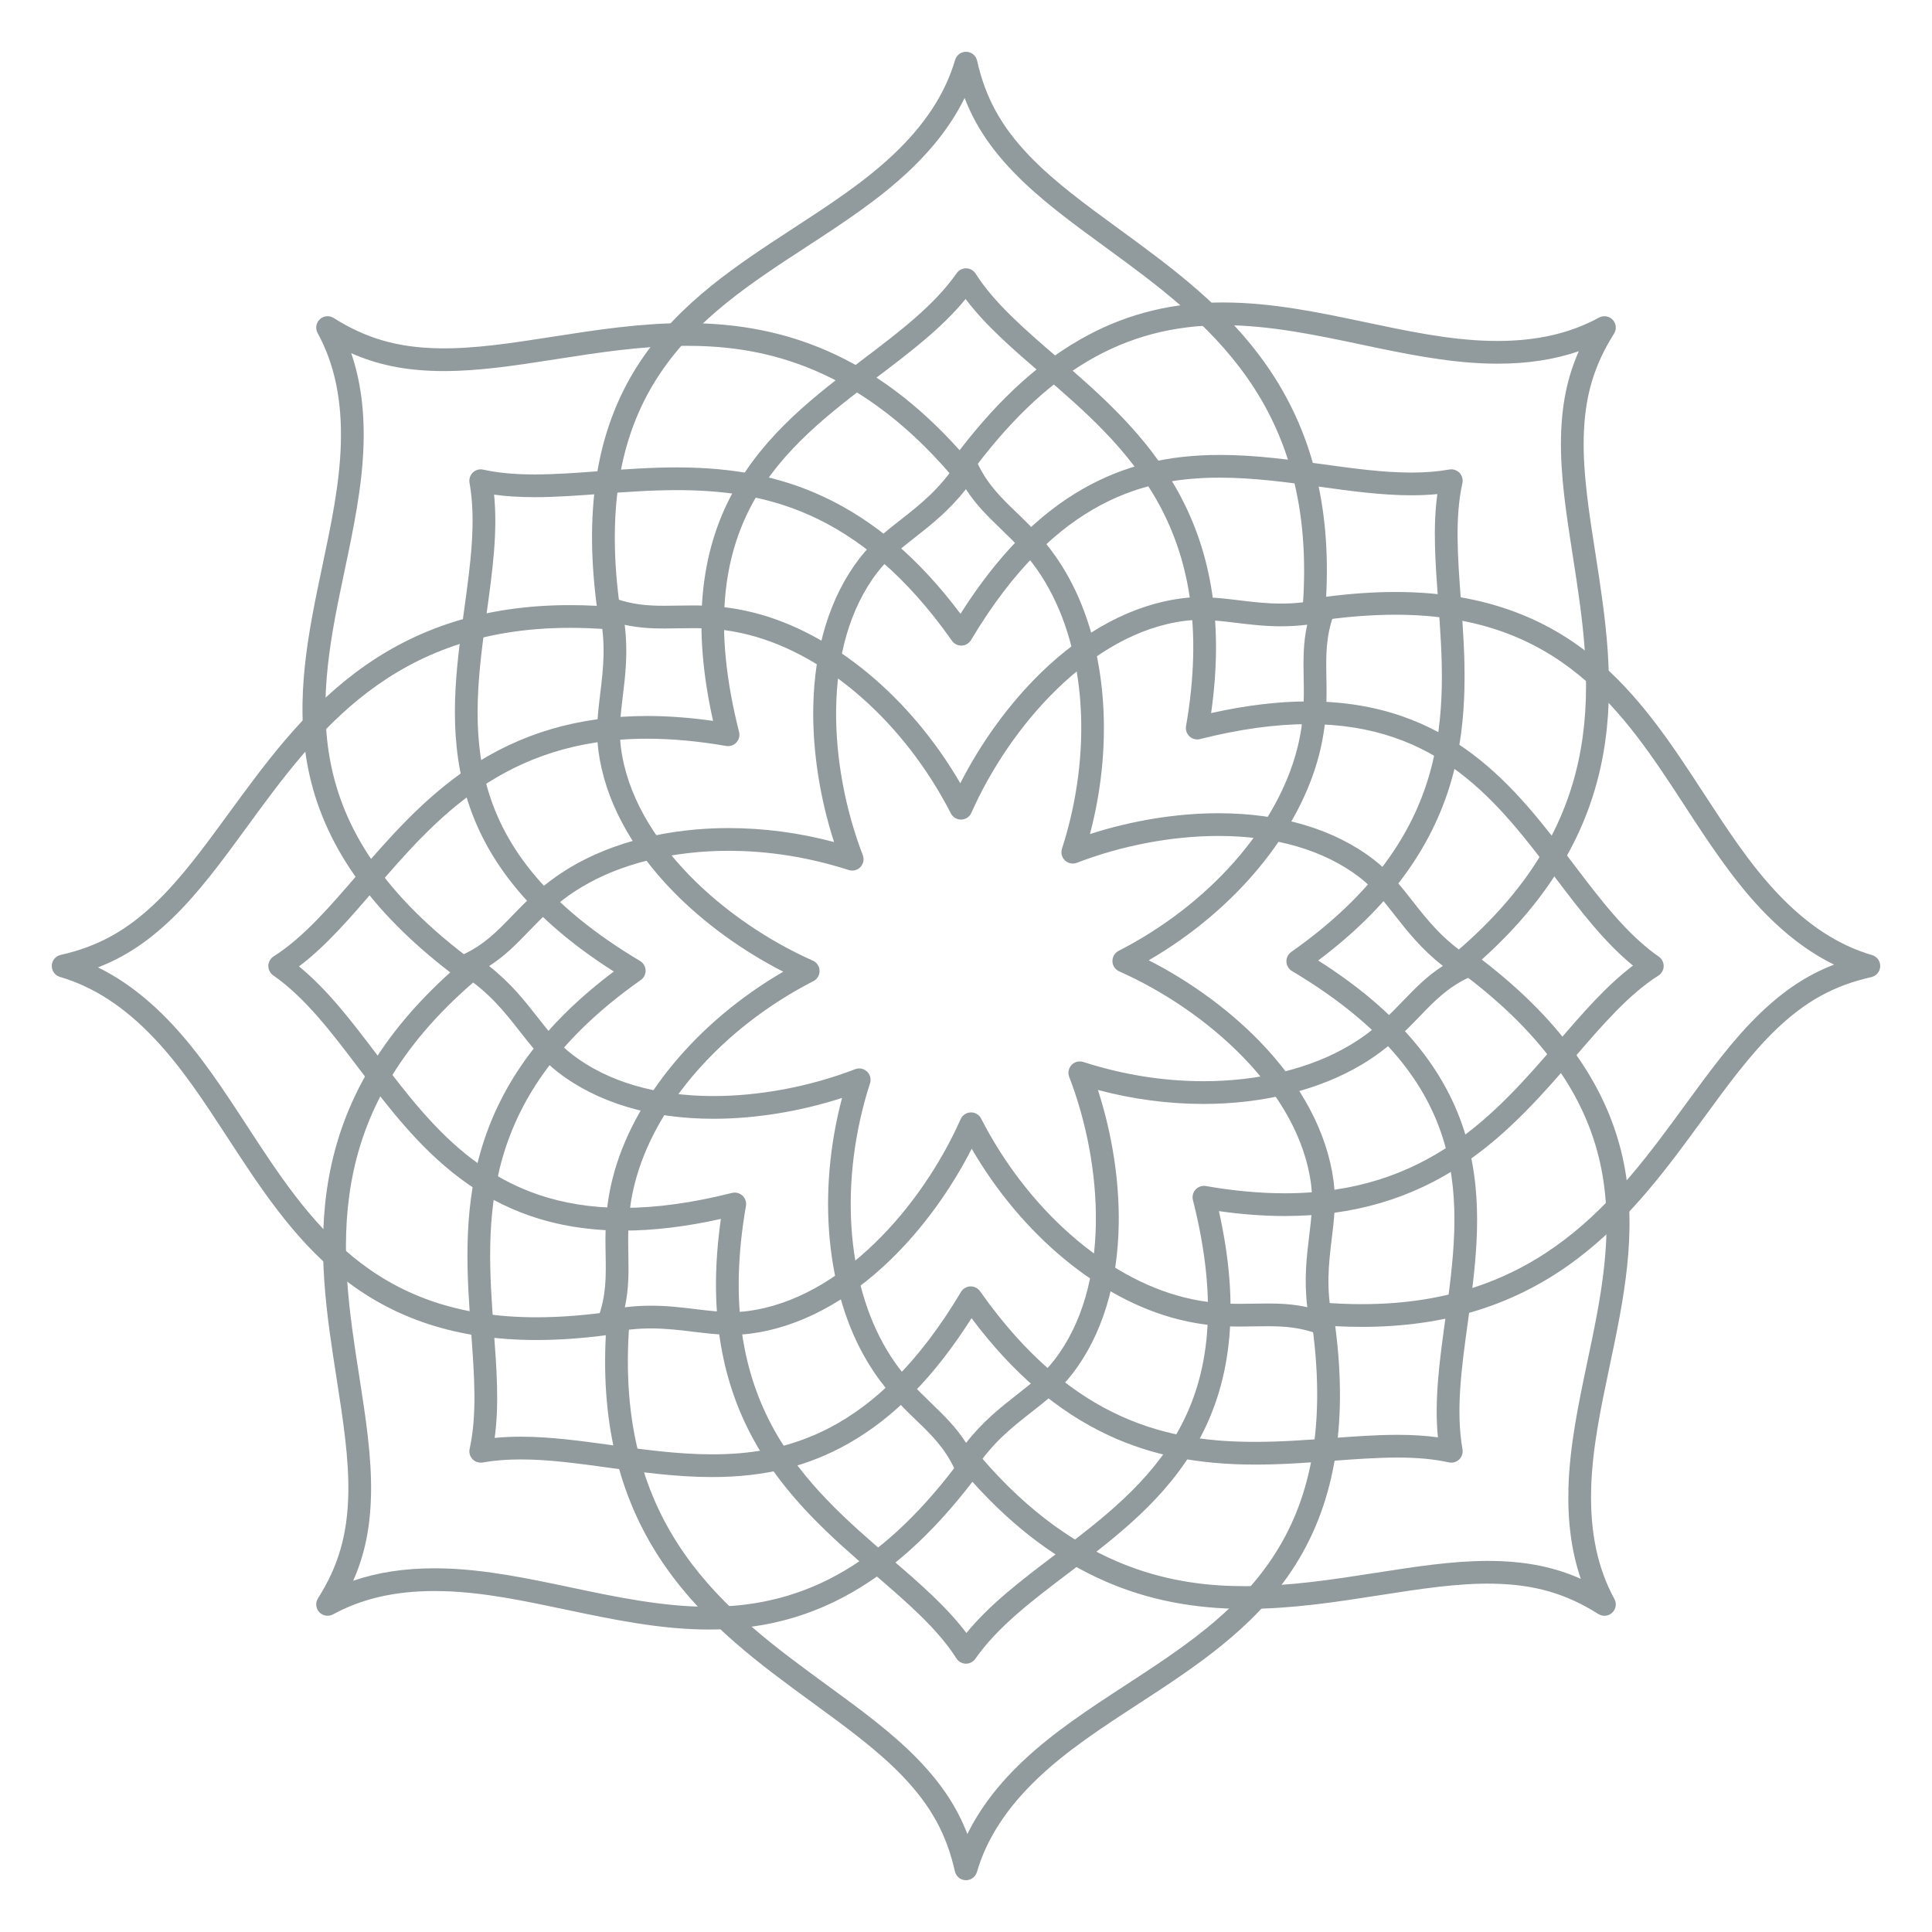
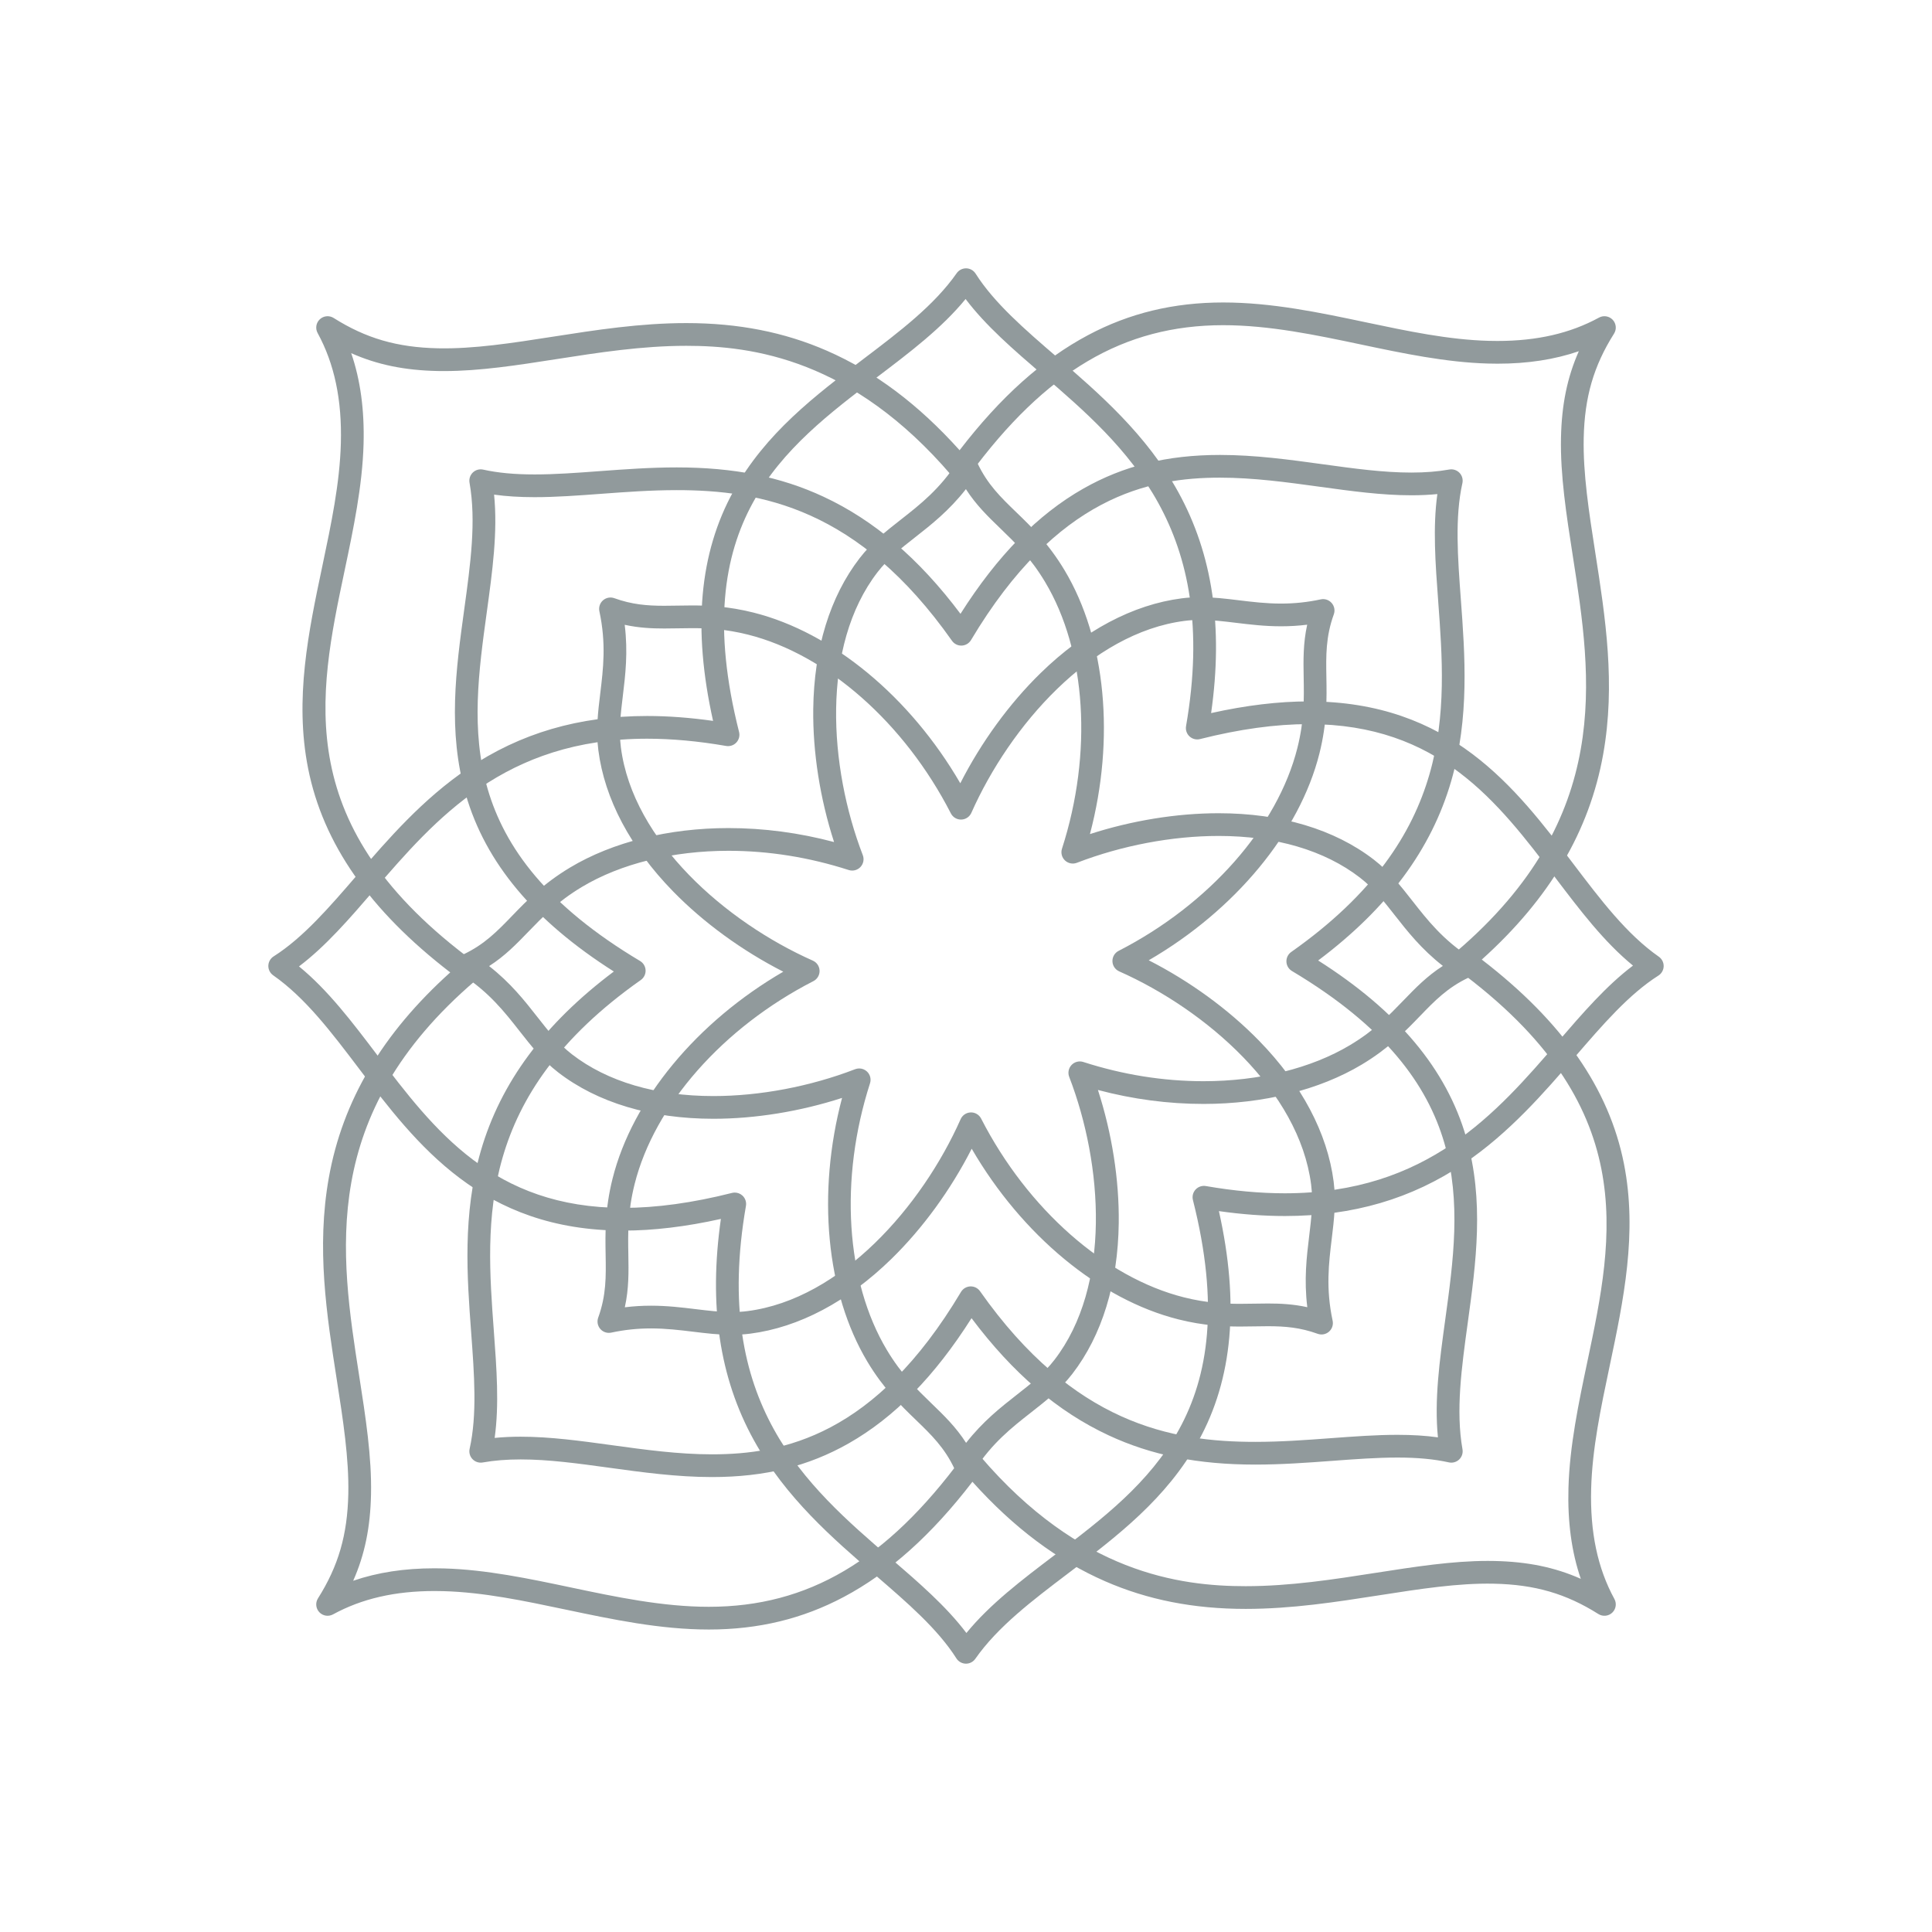
<svg xmlns="http://www.w3.org/2000/svg" width="709" height="709" viewBox="0 0 709 709" fill="none">
-   <path d="M354.501 689.998C354.456 689.998 354.412 689.997 354.367 689.996C352.469 689.936 350.851 688.601 350.433 686.748C347.345 673.075 341.592 662.615 331.195 651.774C322.161 642.353 310.629 633.932 298.42 625.017C279.07 610.886 259.061 596.275 244.072 574.746C227.698 551.228 220.564 523.465 222.326 490.004C213.421 491.166 204.896 491.754 196.923 491.754C196.92 491.754 196.915 491.754 196.911 491.754C167.808 491.755 144.148 484.014 124.578 468.09C107.376 454.093 95.342 435.626 83.704 417.767C75.002 404.414 66.784 391.802 56.657 381.101C45.698 369.522 34.36 362.129 21.997 358.501C20.175 357.965 18.944 356.265 19.004 354.371C19.064 352.472 20.4 350.852 22.252 350.435C35.924 347.349 46.383 341.594 57.227 331.195C66.645 322.165 75.065 310.637 83.98 298.424C97.154 280.388 110.776 261.735 130.112 247.087C152.335 230.248 178.212 222.068 209.223 222.068C212.407 222.068 215.678 222.153 218.996 222.33C214.16 185.287 219.431 155.859 235.06 132.495C249.503 110.904 270.719 97.077 291.236 83.707C304.588 75.002 317.199 66.782 327.899 56.657C339.479 45.699 346.872 34.359 350.499 21.998C351.034 20.173 352.737 18.952 354.632 19.004C356.53 19.066 358.148 20.401 358.566 22.255C361.653 35.928 367.406 46.384 377.807 57.227C386.836 66.645 398.37 75.07 410.577 83.986C429.932 98.115 449.936 112.73 464.927 134.257C481.298 157.776 488.434 185.538 486.671 218.999C495.581 217.835 504.104 217.248 512.078 217.248C541.181 217.248 564.848 224.988 584.419 240.915C601.623 254.913 613.659 273.377 625.295 291.237C634 304.585 642.214 317.197 652.345 327.898C663.302 339.478 674.642 346.876 687.003 350.498C688.823 351.034 690.055 352.734 689.998 354.634C689.935 356.533 688.601 358.148 686.747 358.57C673.074 361.656 662.612 367.405 651.774 377.804C642.351 386.836 633.931 398.367 625.016 410.575C611.845 428.614 598.223 447.267 578.891 461.916C556.668 478.751 530.788 486.935 499.774 486.935C496.591 486.935 493.317 486.847 490.003 486.673C494.84 523.713 489.569 553.141 473.94 576.504C459.497 598.095 438.283 611.922 417.765 625.295C404.411 633.997 391.799 642.217 381.104 652.343C369.521 663.303 362.128 674.641 358.5 687.003C357.978 688.783 356.345 689.998 354.501 689.998V689.998ZM226.822 480.988C227.867 480.988 228.883 481.381 229.66 482.103C230.592 482.969 231.078 484.214 230.978 485.483C225.048 561.113 266.641 591.486 303.338 618.282C315.852 627.421 327.672 636.052 337.213 646.003C345.565 654.712 351.218 663.221 355.009 673.057C359.597 663.681 366.328 654.844 375.37 646.287C386.62 635.643 400.139 626.831 413.213 618.309C452.783 592.516 493.705 565.845 481.036 482.806C480.842 481.548 481.235 480.272 482.102 479.34C482.969 478.407 484.213 477.922 485.479 478.022C490.351 478.403 495.159 478.597 499.774 478.597C565.025 478.597 593.317 439.847 618.285 405.658C627.423 393.145 636.053 381.327 646.002 371.786C654.712 363.435 663.223 357.782 673.057 353.989C663.679 349.403 654.843 342.672 646.287 333.631C635.643 322.382 626.83 308.863 618.308 295.789C595.816 261.273 572.56 225.587 512.078 225.587C503.008 225.587 493.157 226.386 482.804 227.966C481.543 228.154 480.271 227.766 479.336 226.899C478.406 226.032 477.921 224.789 478.018 223.517C483.951 147.89 442.355 117.515 405.66 90.717C393.145 81.579 381.326 72.948 371.786 62.995C363.434 54.29 357.781 45.779 353.99 35.945C349.402 45.317 342.672 54.159 333.63 62.715C322.383 73.359 308.863 82.172 295.789 90.688C256.215 116.483 215.294 143.156 227.964 226.198C228.156 227.453 227.763 228.73 226.897 229.66C226.03 230.596 224.785 231.075 223.517 230.978C218.644 230.596 213.834 230.402 209.223 230.402C143.982 230.402 115.682 269.156 90.714 303.347C81.577 315.857 72.946 327.676 62.998 337.213C54.288 345.564 45.779 351.217 35.945 355.01C45.32 359.596 54.156 366.327 62.713 375.369C73.358 386.618 82.169 400.139 90.69 413.214C113.183 447.73 136.44 483.421 196.923 483.417C205.994 483.416 215.842 482.615 226.193 481.035C226.403 481.004 226.613 480.988 226.822 480.988" fill="#919A9C" />
  <path d="M354.502 610.528C354.47 610.528 354.439 610.528 354.408 610.528C353.015 610.496 351.727 609.771 350.981 608.595C344.095 597.753 332.958 588.155 321.173 577.992C305.763 564.707 288.297 549.648 276.616 528.453C264.001 505.563 260.035 478.968 264.548 447.316C251.778 450.163 239.781 451.603 228.808 451.604C228.805 451.604 228.796 451.604 228.793 451.604C176.799 451.607 152.851 420.002 131.716 392.12C121.599 378.771 112.042 366.163 100.253 357.915C99.11 357.117 98.443 355.803 98.474 354.41C98.505 353.017 99.23 351.729 100.407 350.983C111.248 344.097 120.846 332.965 131.009 321.176C142.298 308.082 155.094 293.242 171.753 282.005C190.954 269.048 212.458 262.751 237.493 262.751C245.16 262.751 253.272 263.356 261.682 264.551C254.119 230.67 256.592 203.023 269.196 180.2C280.902 158.995 299.194 145.13 316.883 131.718C330.23 121.599 342.838 112.042 351.085 100.253C351.883 99.11 353.198 98.453 354.59 98.474C355.983 98.505 357.272 99.23 358.018 100.409C364.903 111.249 376.041 120.847 387.825 131.009C403.234 144.295 420.699 159.355 432.384 180.55C444.997 203.44 448.962 230.033 444.45 261.687C457.225 258.839 469.223 257.399 480.188 257.399C532.191 257.399 556.145 289.001 577.282 316.883C587.402 330.232 596.958 342.84 608.748 351.087C609.89 351.885 610.558 353.2 610.527 354.593C610.495 355.985 609.77 357.274 608.591 358.02C597.751 364.906 588.153 376.043 577.991 387.827C566.698 400.92 553.902 415.761 537.245 426.997C518.044 439.953 496.541 446.251 471.507 446.252C463.839 446.252 455.727 445.648 447.313 444.452C454.877 478.334 452.405 505.978 439.802 528.803C428.096 550.003 409.807 563.871 392.118 577.281C378.769 587.401 366.161 596.959 357.913 608.749C357.136 609.866 355.858 610.528 354.502 610.528V610.528ZM269.638 437.651C270.677 437.651 271.692 438.039 272.472 438.763C273.508 439.723 273.987 441.142 273.745 442.533C261.128 515.214 295.921 545.211 326.618 571.678C337.178 580.783 347.235 589.455 354.648 599.273C363.375 588.609 374.93 579.848 387.079 570.637C421.58 544.48 457.261 517.431 437.778 440.384C437.428 439.015 437.798 437.564 438.758 436.528C439.718 435.492 441.137 435.014 442.53 435.254C452.697 437.02 462.446 437.914 471.502 437.914C523.792 437.912 549.233 408.411 571.674 382.381C580.782 371.823 589.452 361.765 599.269 354.353C588.607 345.625 579.843 334.066 570.636 321.922C549.697 294.3 528.044 265.735 480.188 265.735C468.179 265.735 454.783 267.582 440.381 271.223C439.014 271.572 437.564 271.202 436.526 270.242C435.488 269.282 435.013 267.863 435.253 266.471C447.872 193.789 413.078 163.795 382.379 137.326C371.82 128.218 361.763 119.548 354.35 109.731C345.623 120.394 334.069 129.157 321.92 138.364C287.417 164.52 251.739 191.572 271.221 268.62C271.567 269.986 271.197 271.437 270.236 272.475C269.277 273.513 267.857 273.988 266.466 273.748C256.303 271.984 246.556 271.087 237.493 271.087C185.205 271.087 159.766 300.592 137.323 326.622C128.217 337.18 119.546 347.237 109.728 354.65C120.391 363.377 129.153 374.937 138.361 387.086C159.297 414.707 180.948 443.266 228.793 443.266C228.799 443.266 228.801 443.266 228.807 443.266C240.826 443.265 254.219 441.419 268.616 437.779C268.954 437.693 269.297 437.651 269.638 437.651ZM354.09 541.488C353.996 541.488 353.902 541.485 353.803 541.479C352.295 541.376 350.955 540.461 350.313 539.089C346.635 531.241 341.742 526.518 336.077 521.05C330.537 515.7 324.253 509.634 318.31 499.706C303.134 474.353 299.758 437.895 309.017 402.913C293.685 407.874 277.201 410.565 261.8 410.565C238.966 410.565 219.265 404.676 204.829 393.528C199.01 389.032 194.935 383.836 190.623 378.333C185.133 371.327 179.456 364.081 169.416 357.592C168.143 356.768 167.417 355.318 167.52 353.805C167.623 352.292 168.537 350.957 169.909 350.315C177.758 346.632 182.481 341.744 187.95 336.079C193.301 330.534 199.366 324.253 209.294 318.312C224.837 309.006 245.441 303.883 267.311 303.883C280.265 303.883 293.271 305.605 306.083 309.011C300.938 293.122 298.248 276.058 298.443 260.174C298.715 238.041 304.604 218.907 315.472 204.833C319.966 199.011 325.165 194.937 330.668 190.628C337.673 185.135 344.919 179.46 351.408 169.418C352.233 168.145 353.683 167.42 355.196 167.524C356.703 167.623 358.044 168.542 358.685 169.914C362.363 177.759 367.256 182.48 372.921 187.952C378.461 193.299 384.742 199.366 390.688 209.298C405.863 234.645 409.238 271.103 399.984 306.09C415.315 301.129 431.8 298.437 447.199 298.437C470.036 298.437 489.734 304.327 504.168 315.474C509.989 319.971 514.063 325.166 518.372 330.67C523.865 337.675 529.541 344.921 539.582 351.41C540.855 352.235 541.58 353.685 541.476 355.198C541.372 356.705 540.459 358.046 539.087 358.687C531.241 362.365 526.515 367.258 521.048 372.923C515.696 378.463 509.635 384.744 499.702 390.691C484.163 399.992 463.557 405.114 441.69 405.119C428.737 405.119 415.728 403.398 402.916 399.992C408.059 415.881 410.751 432.941 410.553 448.829C410.282 470.96 404.392 490.097 393.526 504.172C389.035 509.991 383.834 514.064 378.331 518.376C371.325 523.866 364.079 529.543 357.59 539.582C356.818 540.775 355.498 541.488 354.09 541.488V541.488ZM315.308 392.094C316.355 392.094 317.385 392.49 318.173 393.236C319.34 394.342 319.769 396.017 319.276 397.545C307.964 432.644 310.335 470.148 325.464 495.423C330.84 504.403 336.448 509.817 341.867 515.052C346.432 519.455 350.798 523.672 354.533 529.503C360.709 521.591 367.272 516.447 373.187 511.813C378.268 507.831 383.072 504.07 386.927 499.075C407.882 471.941 404.763 427.347 392.373 395.187C391.794 393.69 392.133 391.995 393.234 390.826C394.34 389.658 396.014 389.23 397.543 389.72C412.071 394.405 426.927 396.778 441.69 396.778C462.076 396.778 481.158 392.073 495.42 383.534C504.402 378.161 509.817 372.553 515.049 367.128C519.452 362.569 523.672 358.202 529.499 354.467C521.591 348.291 516.447 341.729 511.81 335.813C507.83 330.732 504.069 325.933 499.071 322.073C486.108 312.063 468.174 306.773 447.199 306.773C430.151 306.773 411.685 310.273 395.19 316.627C393.688 317.201 391.993 316.867 390.824 315.766C389.656 314.66 389.228 312.986 389.723 311.457C401.033 276.356 398.664 238.849 383.531 213.581C378.159 204.598 372.551 199.183 367.126 193.946C362.566 189.548 358.2 185.328 354.465 179.501C348.289 187.41 341.727 192.553 335.811 197.19C330.73 201.171 325.929 204.932 322.071 209.929C301.117 237.065 304.237 281.656 316.624 313.81C317.202 315.312 316.867 317.008 315.763 318.176C314.659 319.345 312.983 319.773 311.455 319.277C296.929 314.598 282.076 312.224 267.311 312.224C246.927 312.224 227.844 316.924 213.577 325.469C204.597 330.842 199.184 336.45 193.948 341.87C189.545 346.429 185.327 350.8 179.496 354.535C187.409 360.711 192.552 367.274 197.186 373.189C201.169 378.27 204.93 383.069 209.925 386.929C222.888 396.94 240.826 402.229 261.8 402.229C278.848 402.229 297.319 398.729 313.81 392.375C314.297 392.188 314.804 392.094 315.308 392.094" fill="#919A9C" />
  <path d="M260.128 597.996C242.295 597.996 224.735 594.294 207.754 590.714C192.16 587.427 177.431 584.321 162.705 583.915C161.606 583.885 160.507 583.87 159.439 583.87C144.951 583.87 132.776 586.674 122.217 592.442C120.55 593.352 118.478 593.022 117.178 591.637C115.878 590.252 115.679 588.163 116.693 586.557C124.177 574.707 127.505 563.243 127.82 548.224C128.093 535.176 125.893 521.069 123.564 506.133C119.872 482.459 116.055 457.978 120.679 432.157C125.731 403.946 140.319 379.267 165.226 356.853C135.615 334.08 118.533 309.544 113.064 281.971C108.01 256.494 113.235 231.711 118.287 207.751C121.575 192.158 124.68 177.428 125.086 162.698C125.523 146.761 122.734 133.516 116.559 122.209C115.649 120.544 115.98 118.473 117.365 117.172C118.75 115.872 120.839 115.672 122.444 116.689C134.294 124.172 145.758 127.503 160.777 127.816C173.843 128.089 187.913 125.894 202.872 123.561C218.62 121.104 234.903 118.565 251.863 118.565C270.932 118.565 287.796 121.88 303.417 128.695C320.982 136.363 336.966 148.333 352.148 165.222C367.135 145.707 382.6 131.866 399.308 122.975C414.454 114.916 430.67 111 448.879 111C466.713 111 484.269 114.7 501.25 118.283C516.844 121.567 531.573 124.676 546.303 125.082C547.403 125.108 548.498 125.123 549.567 125.123C564.055 125.123 576.231 122.322 586.792 116.556C588.457 115.641 590.529 115.975 591.829 117.357C593.129 118.745 593.33 120.832 592.312 122.44C584.829 134.292 581.499 145.753 581.185 160.771C580.913 173.82 583.112 187.928 585.441 202.863C589.131 226.541 592.949 251.02 588.324 276.841C583.272 305.052 568.686 329.732 543.78 352.145C573.388 374.919 590.472 399.449 595.941 427.023C600.993 452.501 595.771 477.281 590.719 501.245C587.43 516.839 584.325 531.57 583.919 546.296C583.482 562.233 586.268 575.477 592.446 586.785C593.36 588.452 593.026 590.523 591.644 591.824C590.256 593.123 588.17 593.323 586.561 592.308C574.709 584.825 563.248 581.497 548.231 581.182C535.166 580.905 521.089 583.104 506.128 585.437C490.38 587.891 474.098 590.43 457.143 590.431C457.138 590.431 457.133 590.431 457.128 590.431C438.065 590.431 421.208 587.118 405.589 580.302C388.022 572.637 372.038 560.665 356.856 543.777C341.869 563.289 326.404 577.133 309.698 586.021C294.55 594.079 278.336 597.996 260.128 597.996V597.996ZM159.439 575.531C160.583 575.531 161.759 575.548 162.935 575.58C178.414 576.007 194.204 579.336 209.474 582.555C226.037 586.047 243.164 589.658 260.128 589.658C296.584 589.658 325.305 572.708 353.248 534.699C354.004 533.674 355.186 533.049 356.455 533.002C357.735 532.951 358.953 533.493 359.78 534.46C396.261 577.151 432.808 582.093 457.128 582.093C457.133 582.093 457.138 582.093 457.138 582.093C473.451 582.092 489.414 579.604 504.843 577.198C519.285 574.947 532.925 572.82 545.995 572.82C546.802 572.82 547.604 572.828 548.405 572.845C560.468 573.099 570.485 575.119 580.116 579.392C576.729 569.518 575.244 558.51 575.588 546.066C576.015 530.586 579.34 514.796 582.562 499.525C592.307 453.304 602.38 405.509 534.703 355.753C533.675 354.998 533.054 353.816 533.007 352.546C532.961 351.272 533.496 350.048 534.462 349.226C592.137 299.938 584.202 249.047 577.202 204.148C574.812 188.838 572.561 174.38 572.849 160.596C573.101 148.534 575.12 138.522 579.391 128.89C570.449 131.959 560.596 133.465 549.567 133.465C548.426 133.465 547.249 133.449 546.072 133.413C530.592 132.987 514.803 129.661 499.534 126.439C482.969 122.949 465.844 119.336 448.879 119.336C412.419 119.336 383.7 136.286 355.756 174.298C355.001 175.326 353.819 175.948 352.549 175.994C351.269 176.045 350.051 175.506 349.224 174.54C312.74 131.841 276.185 126.907 251.863 126.907C235.55 126.907 219.59 129.394 204.156 131.799C189.717 134.051 176.079 136.173 163.009 136.173C162.204 136.173 161.4 136.168 160.602 136.153C148.538 135.901 138.524 133.881 128.889 129.605C132.273 139.478 133.762 150.487 133.421 162.929C132.994 178.41 129.665 194.198 126.446 209.473C116.701 255.692 106.624 303.485 174.302 353.245C175.328 354.001 175.953 355.183 175.999 356.452C176.046 357.727 175.509 358.95 174.541 359.778C116.866 409.06 124.802 459.951 131.803 504.849C134.19 520.157 136.445 534.617 136.156 548.398C135.903 560.461 133.884 570.474 129.612 580.107C138.556 577.037 148.413 575.531 159.439 575.531" fill="#919A9C" />
  <path d="M261.289 542.045C248.403 542.045 235.779 540.308 223.57 538.629C212.152 537.058 201.367 535.575 191.08 535.575C185.963 535.575 181.402 535.941 177.137 536.695C175.768 536.938 174.363 536.479 173.399 535.471C172.436 534.464 172.04 533.042 172.343 531.682C175.138 519.146 174.054 504.487 172.905 488.967C171.403 468.674 169.701 445.676 176.428 422.428C183.693 397.325 199.693 375.713 225.265 356.523C195.959 337.914 178.16 316.619 170.932 291.568C164.219 268.296 167.347 245.558 170.372 223.567C172.655 206.972 174.811 191.298 172.306 177.134C172.064 175.763 172.523 174.357 173.53 173.393C174.537 172.429 175.959 172.036 177.32 172.338C182.663 173.532 188.825 174.108 196.16 174.108C203.707 174.108 211.639 173.523 220.037 172.899C229.158 172.228 238.591 171.528 248.343 171.528C269.334 171.528 286.439 174.942 302.175 182.266C320.814 190.948 337.317 205.044 352.478 225.26C366.037 203.883 380.819 188.823 397.534 179.321C412.388 170.885 428.331 166.952 447.717 166.952C460.605 166.952 473.224 168.688 485.435 170.367C496.85 171.94 507.637 173.422 517.925 173.422C523.042 173.422 527.603 173.058 531.867 172.3C533.239 172.055 534.644 172.516 535.608 173.523C536.572 174.53 536.966 175.954 536.664 177.317C533.867 189.849 534.951 204.511 536.102 220.032C537.604 240.325 539.301 263.323 532.577 286.57C525.311 311.674 509.311 333.285 483.737 352.475C513.047 371.085 530.846 392.38 538.074 417.431C544.788 440.697 541.656 463.436 538.635 485.428C536.352 502.023 534.193 517.697 536.702 531.864C536.942 533.236 536.486 534.64 535.479 535.603C534.472 536.566 533.047 536.961 531.685 536.659C526.342 535.468 520.184 534.888 512.85 534.888C505.301 534.888 497.368 535.475 488.965 536.097C479.843 536.772 470.413 537.47 460.667 537.47C439.674 537.471 422.566 534.059 406.834 526.732C388.191 518.053 371.692 503.958 356.531 483.738C342.972 505.114 328.19 520.174 311.471 529.674C296.617 538.113 280.673 542.045 261.289 542.045V542.045ZM191.08 527.236C201.937 527.236 212.998 528.758 224.707 530.368C236.637 532.01 248.974 533.707 261.289 533.707C287.283 533.706 321.164 526.932 352.661 474.112C353.385 472.9 354.67 472.135 356.085 472.082C357.495 472.028 358.838 472.693 359.649 473.847C393.956 522.566 429.966 529.134 460.662 529.132C470.106 529.132 479.382 528.445 488.351 527.782C496.908 527.148 504.994 526.55 512.85 526.55C518.318 526.55 523.224 526.855 527.69 527.478C526.318 513.767 528.294 499.395 530.371 484.292C536.275 441.398 542.376 397.047 474.116 356.341C472.902 355.617 472.14 354.331 472.087 352.921C472.034 351.506 472.696 350.163 473.852 349.353C534.165 306.882 530.779 261.069 527.786 220.646C526.755 206.742 525.776 193.494 527.479 181.312C524.462 181.614 521.296 181.758 517.925 181.758C507.066 181.758 496.006 180.238 484.298 178.626C472.365 176.986 460.034 175.288 447.717 175.288C421.722 175.288 387.846 182.065 356.344 234.886C355.62 236.099 354.335 236.862 352.924 236.915C351.51 236.977 350.167 236.306 349.356 235.15C315.053 186.434 279.045 179.868 248.343 179.868C238.899 179.868 229.623 180.554 220.652 181.216C212.096 181.849 204.015 182.449 196.16 182.449C190.689 182.449 185.783 182.142 181.318 181.518C182.687 195.231 180.71 209.6 178.632 224.703C172.732 267.596 166.63 311.952 234.888 352.658C236.101 353.382 236.865 354.667 236.918 356.077C236.972 357.492 236.307 358.835 235.153 359.646C174.838 402.116 178.229 447.93 181.22 488.351C182.249 502.258 183.229 515.502 181.527 527.683C184.545 527.384 187.709 527.236 191.08 527.236V527.236ZM268.481 489.84C263.676 489.84 259.142 489.289 254.342 488.707C249.445 488.113 244.382 487.498 238.883 487.498C233.918 487.498 229.155 488.004 224.321 489.041C222.838 489.359 221.301 488.849 220.305 487.707C219.308 486.565 219.01 484.973 219.525 483.547C222.511 475.294 222.39 468.41 222.25 460.443C222.113 452.654 221.958 443.829 224.807 432.481C232.089 403.483 255.773 374.984 287.446 356.59C272.37 348.902 258.217 338.614 246.975 327.089C231.348 311.074 221.876 293.184 219.584 275.352C218.638 267.985 219.442 261.356 220.294 254.339C221.379 245.399 222.501 236.152 219.96 224.32C219.642 222.838 220.153 221.298 221.295 220.301C222.436 219.308 224.028 219.006 225.454 219.524C231.835 221.83 237.377 222.305 243.736 222.305C245.314 222.305 246.888 222.277 248.554 222.248C250.268 222.214 252.04 222.185 253.867 222.185C259.911 222.185 267.328 222.497 276.516 224.804C305.514 232.085 334.018 255.769 352.406 287.438C360.1 272.364 370.388 258.21 381.908 246.972C397.928 231.346 415.818 221.874 433.645 219.581C435.866 219.293 438.115 219.154 440.518 219.154C445.324 219.154 449.861 219.706 454.662 220.291C459.559 220.886 464.624 221.5 470.125 221.5C475.089 221.5 479.847 220.996 484.682 219.955C486.164 219.639 487.699 220.147 488.696 221.293C489.694 222.435 489.991 224.027 489.478 225.452C486.495 233.701 486.615 240.584 486.754 248.55C486.893 256.339 487.046 265.165 484.198 276.512C476.917 305.51 453.233 334.015 421.563 352.403C436.633 360.092 450.787 370.384 462.029 381.905C477.655 397.924 487.128 415.81 489.421 433.642C490.365 441.014 489.564 447.642 488.711 454.659C487.627 463.599 486.504 472.847 489.046 484.677C489.363 486.159 488.85 487.697 487.708 488.693C486.567 489.689 484.975 489.989 483.55 489.473C477.171 487.166 471.631 486.693 465.272 486.693C463.694 486.693 462.116 486.721 460.451 486.751C458.734 486.781 456.964 486.812 455.137 486.812C449.094 486.812 441.674 486.501 432.489 484.193C403.491 476.913 374.987 453.23 356.594 421.556C348.905 436.63 338.617 450.784 327.092 462.026C311.077 477.652 293.187 487.123 275.358 489.416C273.138 489.701 270.888 489.84 268.481 489.84ZM238.883 479.16C244.886 479.16 250.203 479.806 255.346 480.43C259.889 480.981 264.18 481.502 268.481 481.502C270.529 481.502 272.431 481.385 274.295 481.145C308.713 476.721 338.387 442.582 352.531 410.711C353.183 409.244 354.622 408.279 356.229 408.232C357.831 408.179 359.323 409.071 360.052 410.5C377.073 443.709 405.606 468.846 434.518 476.106C442.825 478.193 449.602 478.474 455.137 478.474C456.888 478.474 458.624 478.443 460.303 478.414C461.933 478.385 463.622 478.355 465.272 478.355C469.727 478.355 474.5 478.556 479.751 479.71C478.5 469.607 479.516 461.216 480.432 453.657C481.219 447.167 481.962 441.043 481.152 434.702C476.73 400.289 442.585 370.615 410.714 356.466C409.247 355.813 408.283 354.379 408.239 352.773C408.192 351.166 409.074 349.679 410.503 348.945C443.712 331.928 468.85 303.395 476.111 274.484C478.691 264.205 478.552 256.32 478.418 248.694C478.303 242.267 478.197 236.114 479.708 229.25C476.547 229.644 473.377 229.835 470.125 229.835C464.12 229.835 458.801 229.193 453.66 228.569C449.113 228.018 444.82 227.495 440.518 227.495C438.47 227.495 436.571 227.61 434.71 227.85C400.297 232.277 370.618 266.416 356.469 298.287C355.821 299.755 354.382 300.719 352.776 300.762C351.164 300.81 349.682 299.928 348.948 298.498C331.931 265.289 303.398 240.147 274.485 232.891C266.179 230.804 259.401 230.521 253.867 230.521C252.114 230.521 250.379 230.555 248.701 230.584C247.072 230.612 245.387 230.641 243.736 230.641C239.28 230.641 234.506 230.44 229.252 229.289C230.507 239.39 229.488 247.783 228.571 255.347C227.784 261.831 227.04 267.956 227.854 274.292C232.278 308.71 266.419 338.384 298.29 352.528C299.758 353.18 300.722 354.619 300.765 356.221C300.813 357.828 299.931 359.319 298.502 360.049C265.293 377.07 240.154 405.603 232.894 434.515C230.315 444.788 230.453 452.673 230.587 460.3C230.7 466.726 230.808 472.883 229.295 479.748C232.455 479.354 235.631 479.16 238.883 479.16" fill="#919A9C" />
</svg>